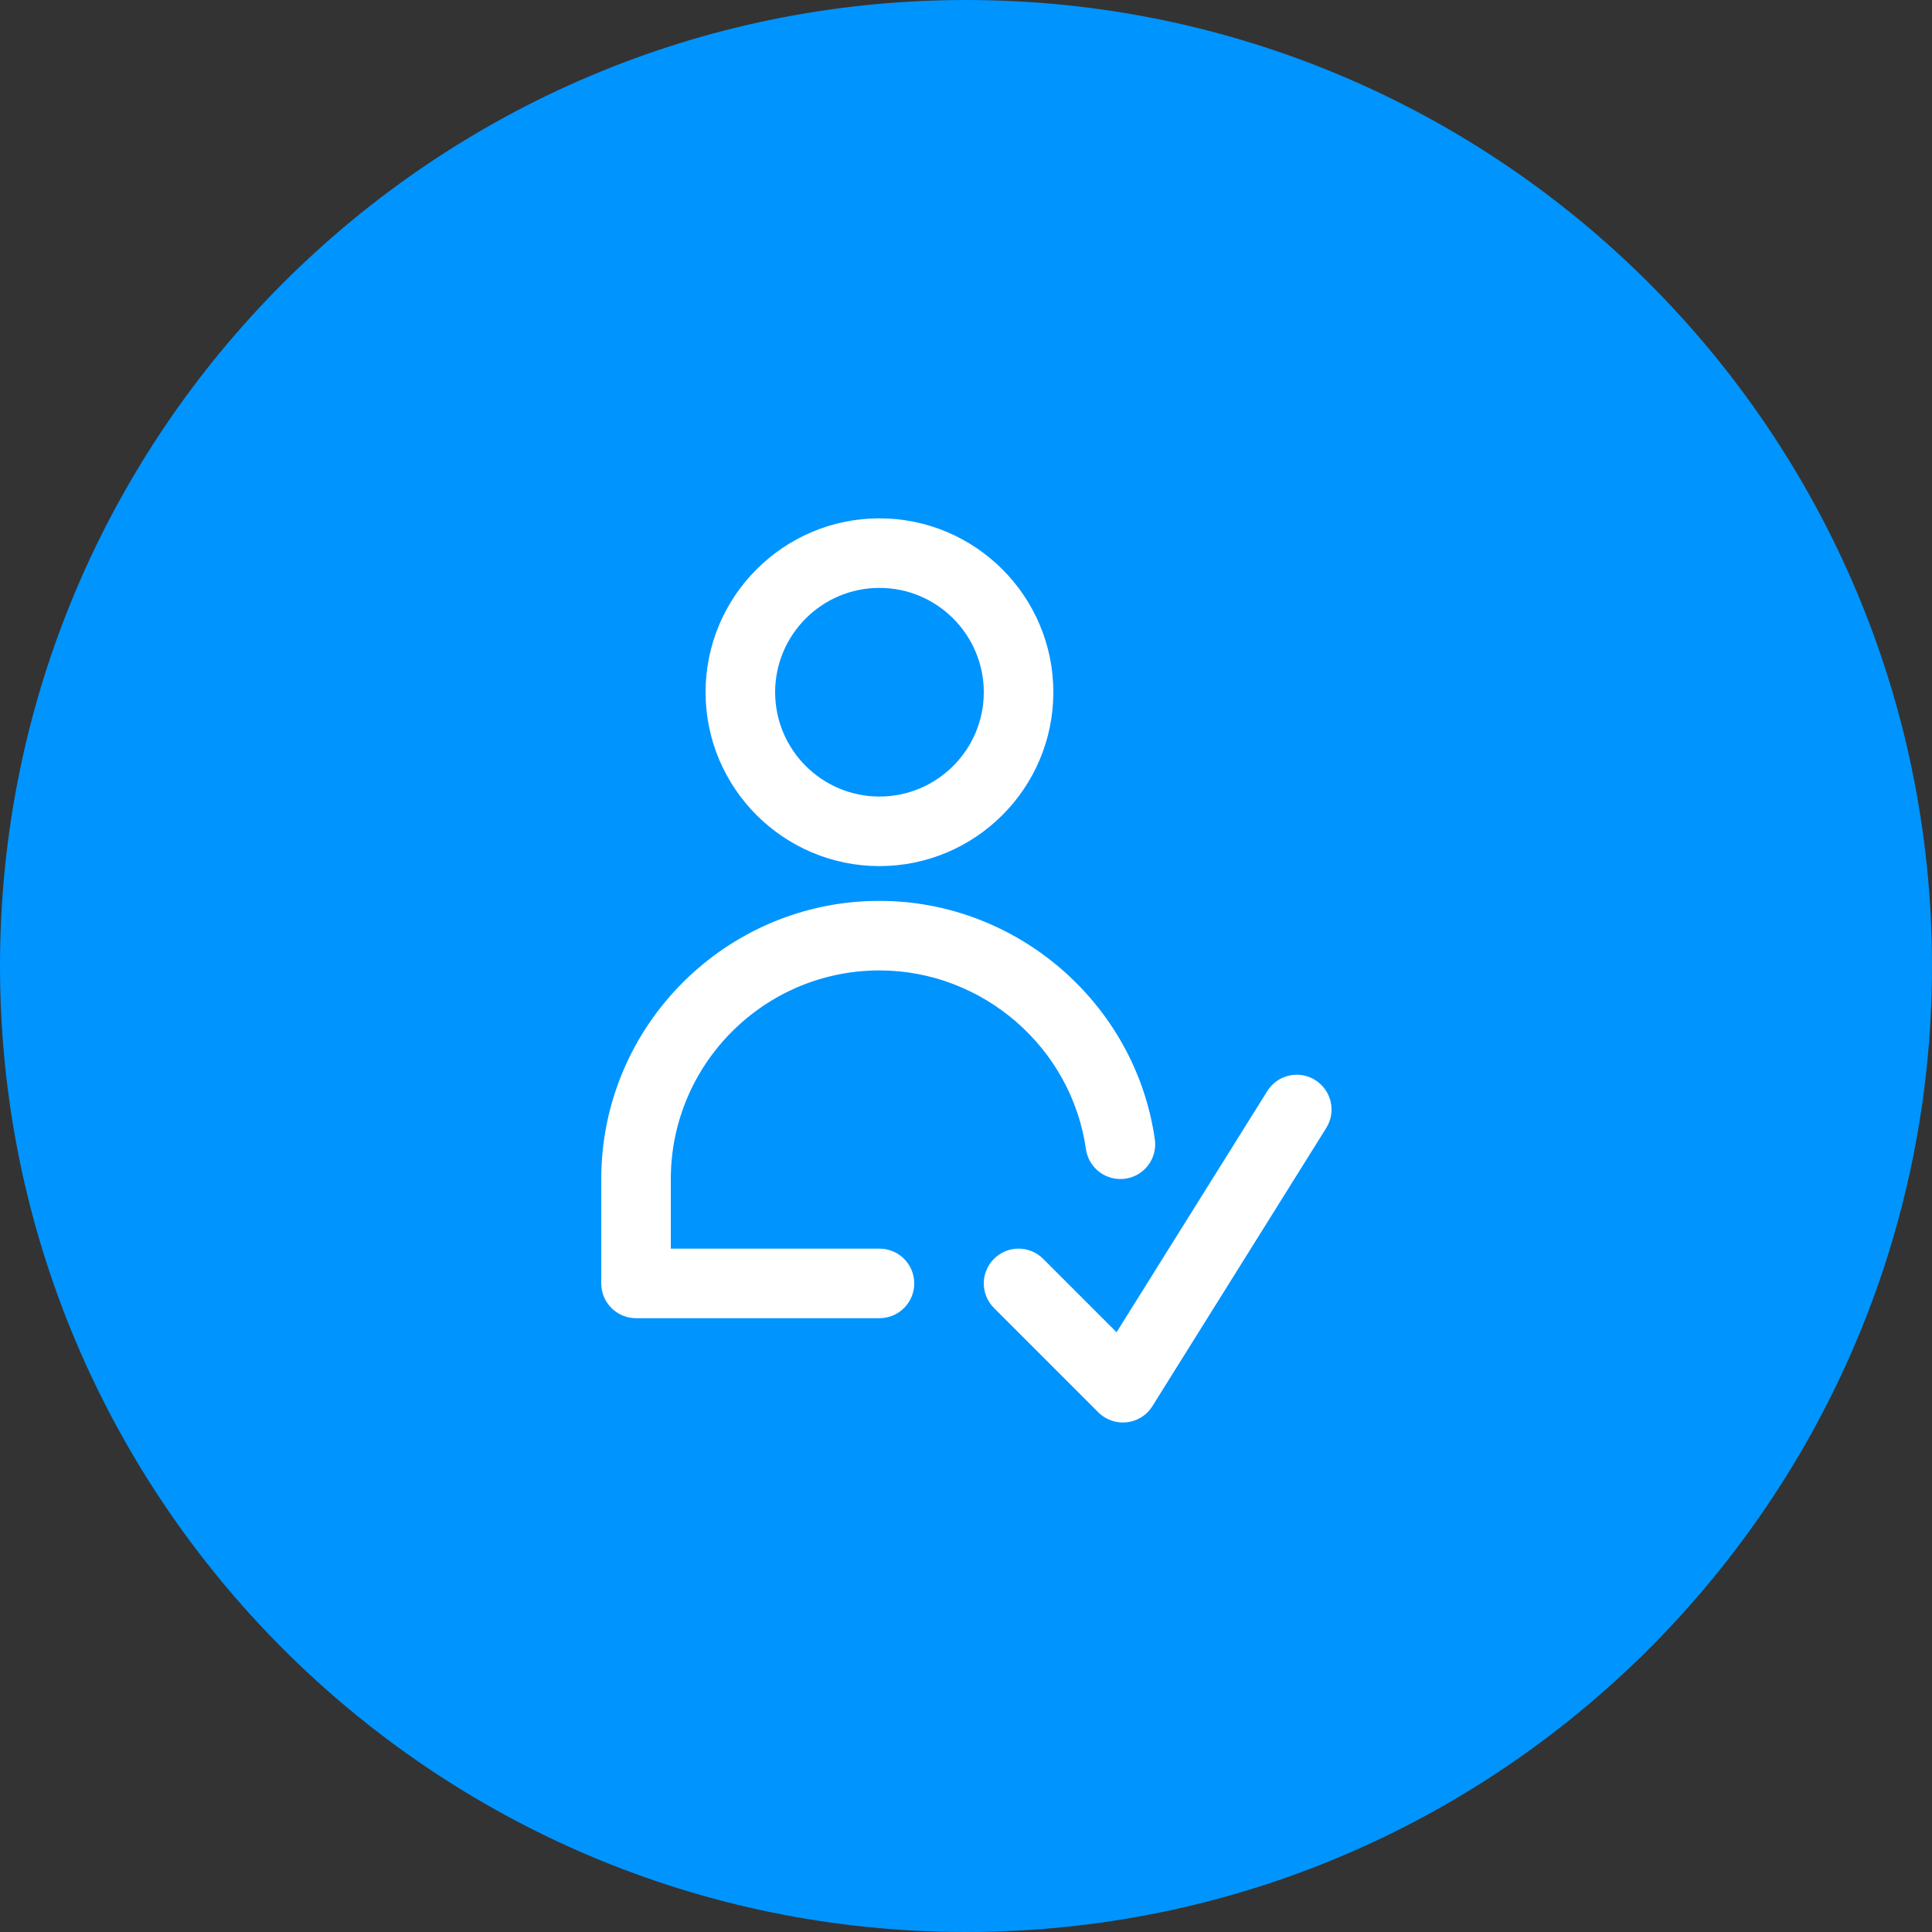
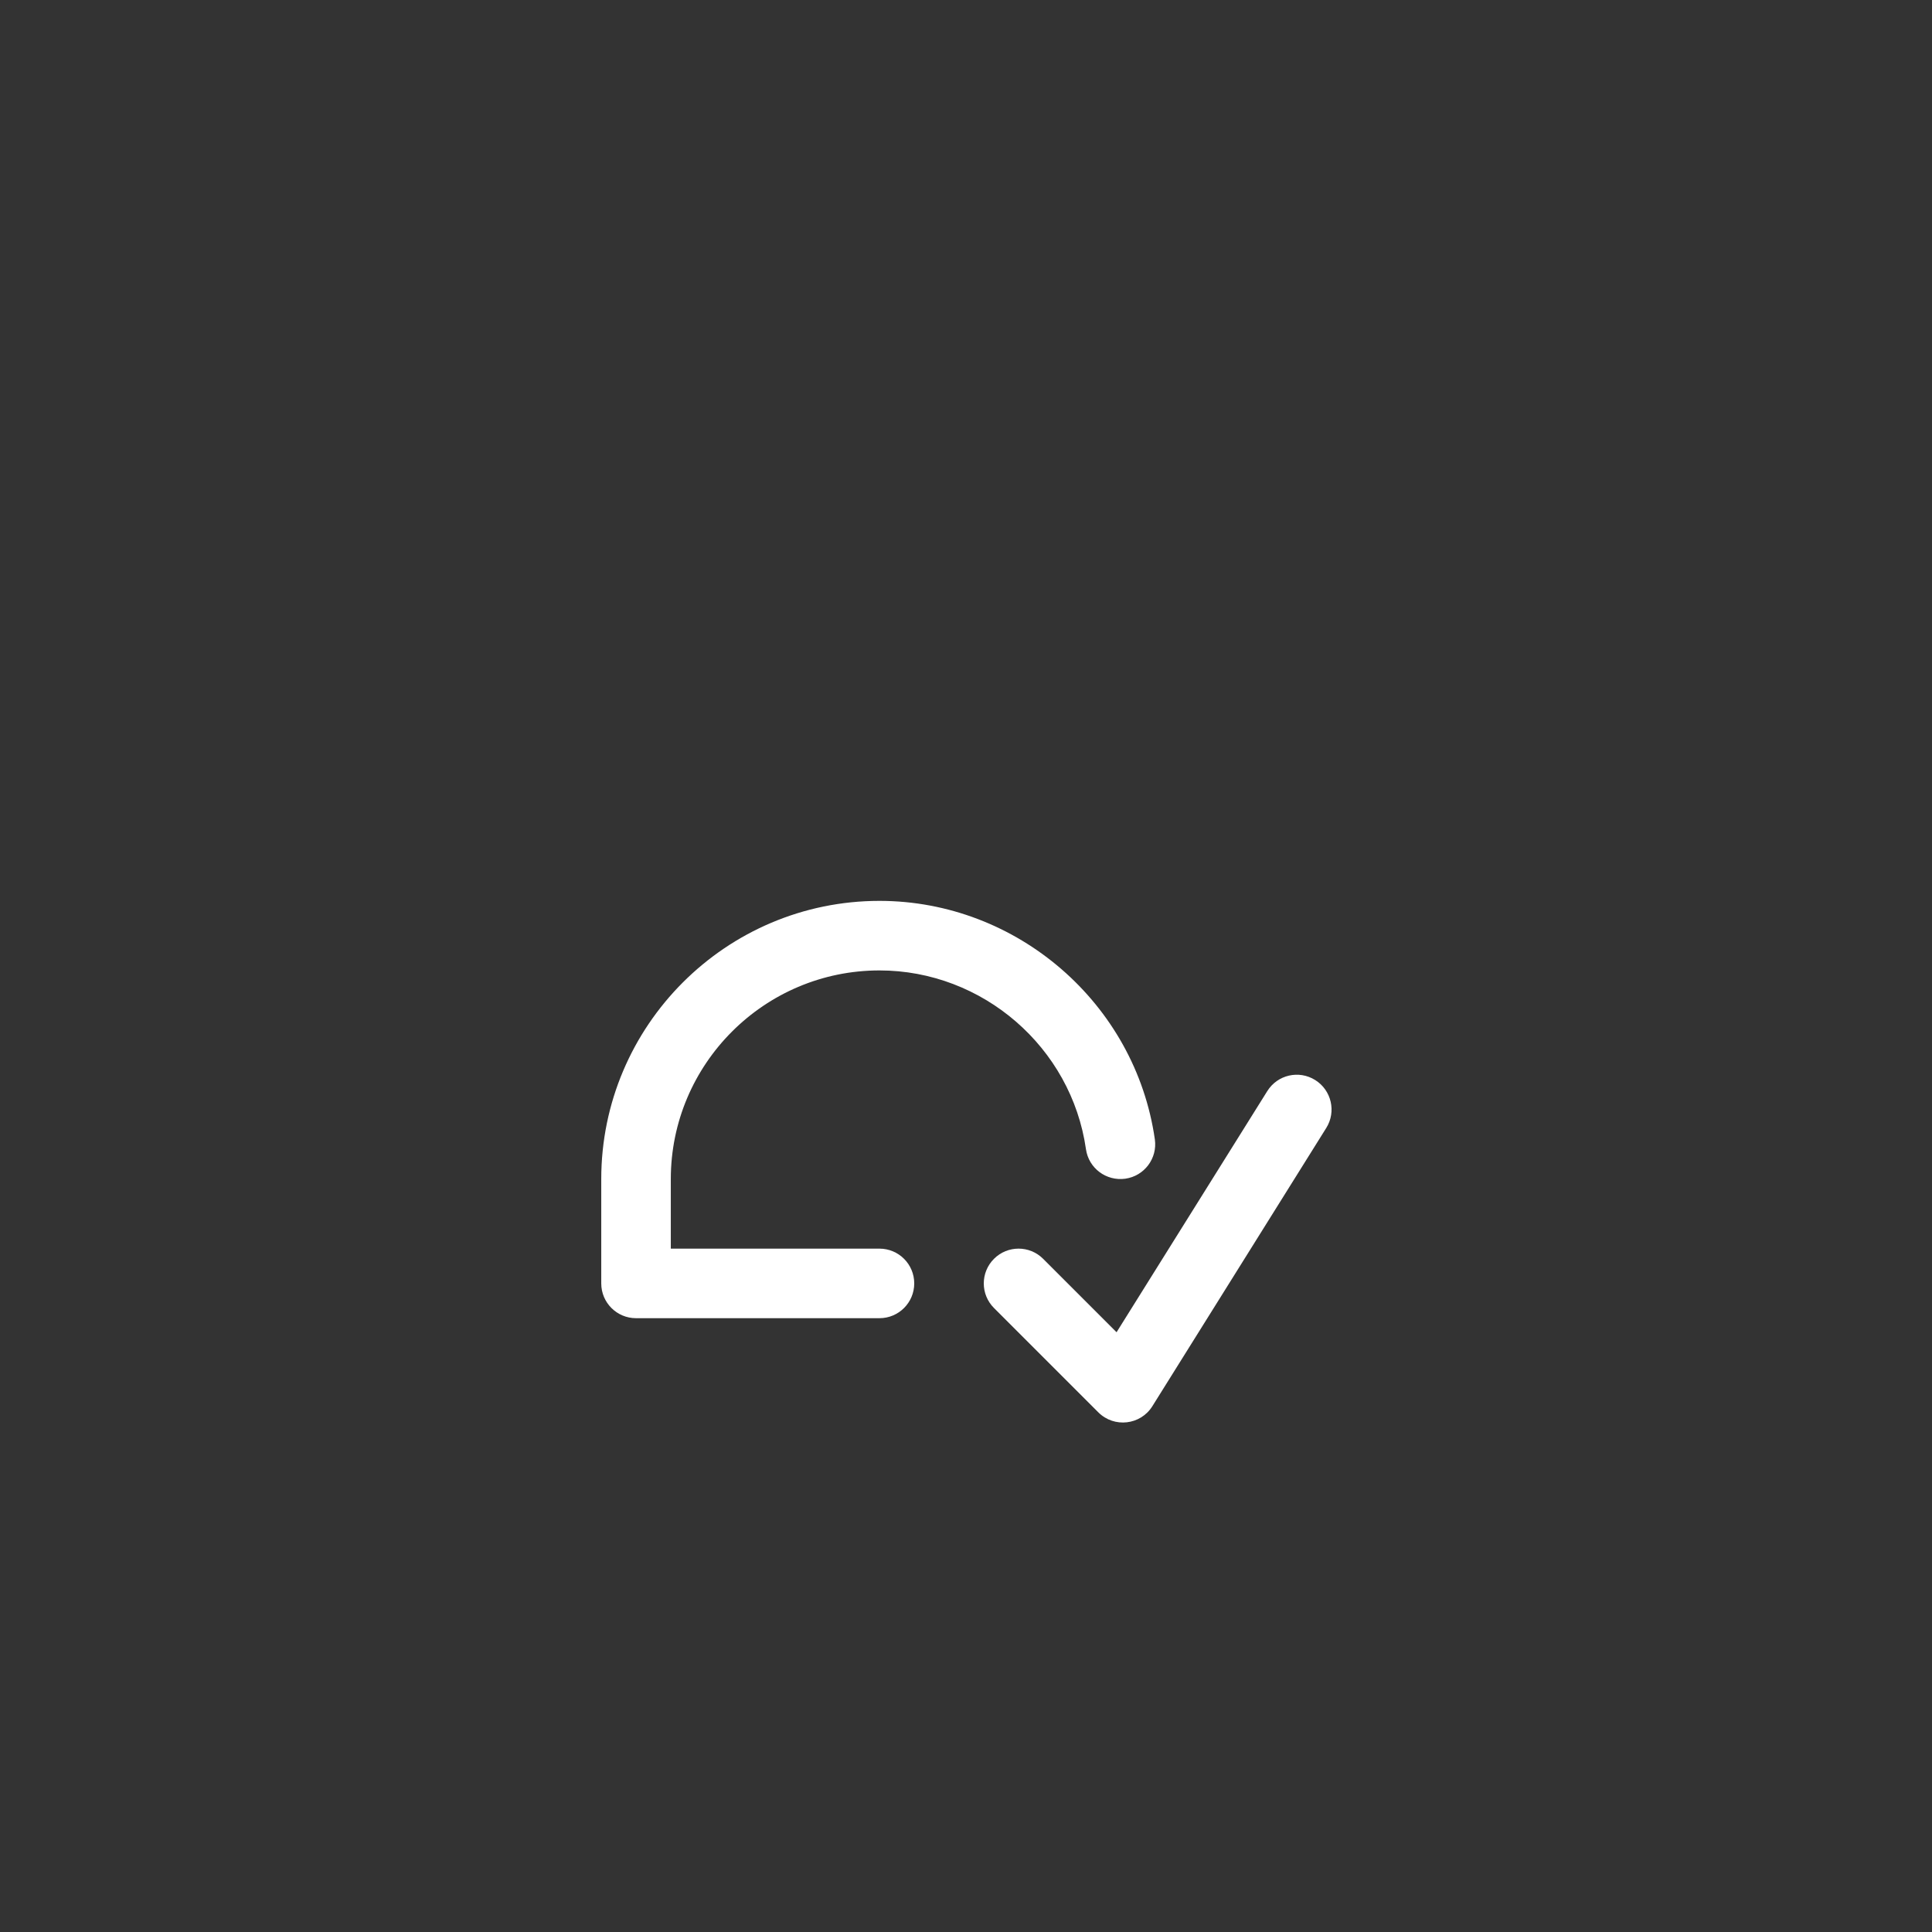
<svg xmlns="http://www.w3.org/2000/svg" width="100%" height="100%" viewBox="0 0 48 48" version="1.1" xml:space="preserve" style="fill-rule:evenodd;clip-rule:evenodd;stroke-linejoin:round;stroke-miterlimit:2;">
  <rect x="0" y="0" width="48" height="48" fill="#333333" stroke="none" />
-   <path d="M48,24C48,10.754 37.246,0 24,0C10.754,0 0,10.754 0,24C0,37.246 10.754,48 24,48C37.246,48 48,37.246 48,24Z" style="fill:rgb(0,148,255);" />
  <g transform="matrix(0.054,0,0,0.054,22.714,10.286)">
    <g transform="matrix(1,0,0,1,-240.001,0)">
-       <path d="M304,128C304,83.888 268.112,48 224,48C179.888,48 144,83.888 144,128C144,172.112 179.888,208 224,208C268.112,208 304,172.112 304,128ZM176,128C176,101.536 197.536,80 224,80C250.464,80 272,101.536 272,128C272,154.464 250.464,176 224,176C197.536,176 176,154.464 176,128Z" style="fill:white;fill-rule:nonzero;" />
-     </g>
+       </g>
    <g transform="matrix(1,0,0,1,-240.001,0)">
      <path d="M240,400C240,408.832 232.848,416 224,416L112,416C103.152,416 96,408.832 96,400L96,352C96,281.424 153.424,224 224,224C287.28,224 341.744,271.168 350.704,333.728C351.952,342.48 345.872,350.576 337.12,351.824C328.32,353.04 320.256,346.992 319.008,338.256C312.32,291.36 271.472,256 224,256C171.056,256 128,299.056 128,352L128,384L224,384C232.848,384 240,391.168 240,400Z" style="fill:white;fill-rule:nonzero;" />
    </g>
    <g transform="matrix(1,0,0,1,-240.001,0)">
      <path d="M429.568,328.48L349.568,456.48C344.144,465.184 331.984,466.608 324.688,459.312L276.688,411.312C270.432,405.056 270.432,394.944 276.688,388.688C282.944,382.432 293.056,382.432 299.312,388.688L333.088,422.464L402.432,311.52C407.12,304.016 416.96,301.728 424.48,306.432C431.968,311.12 434.256,320.992 429.568,328.48Z" style="fill:white;fill-rule:nonzero;" />
    </g>
  </g>
</svg>